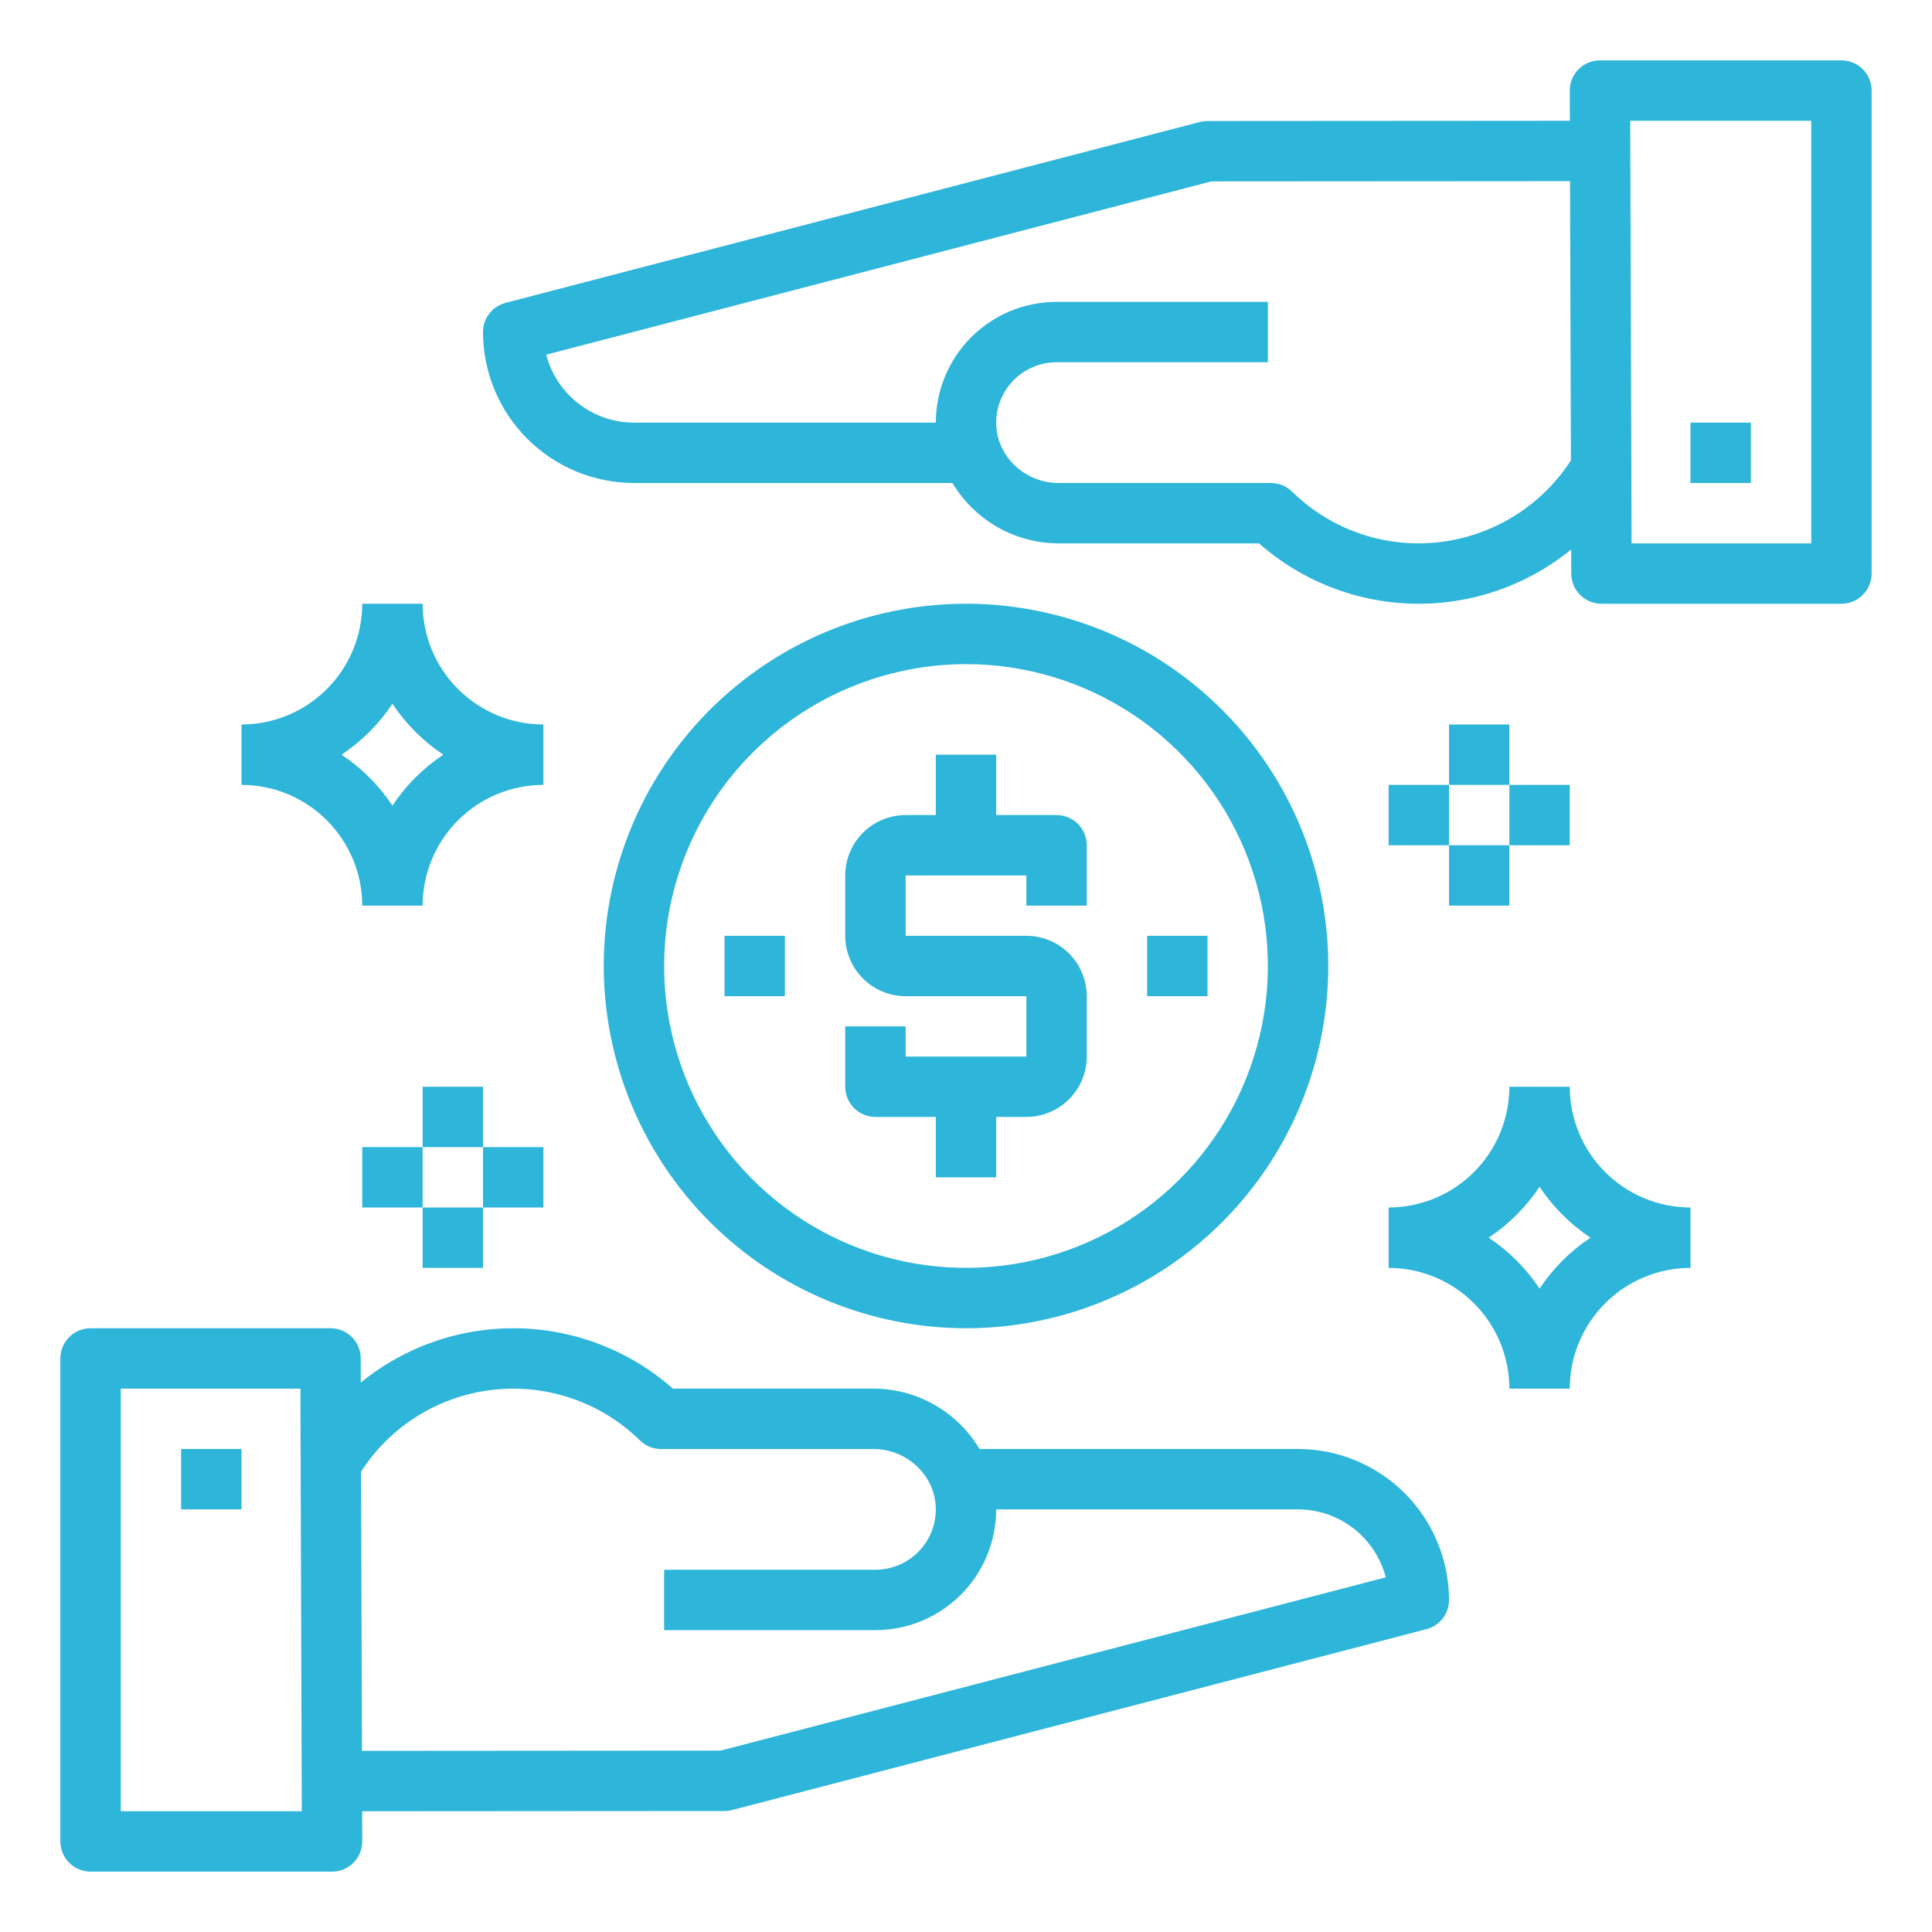
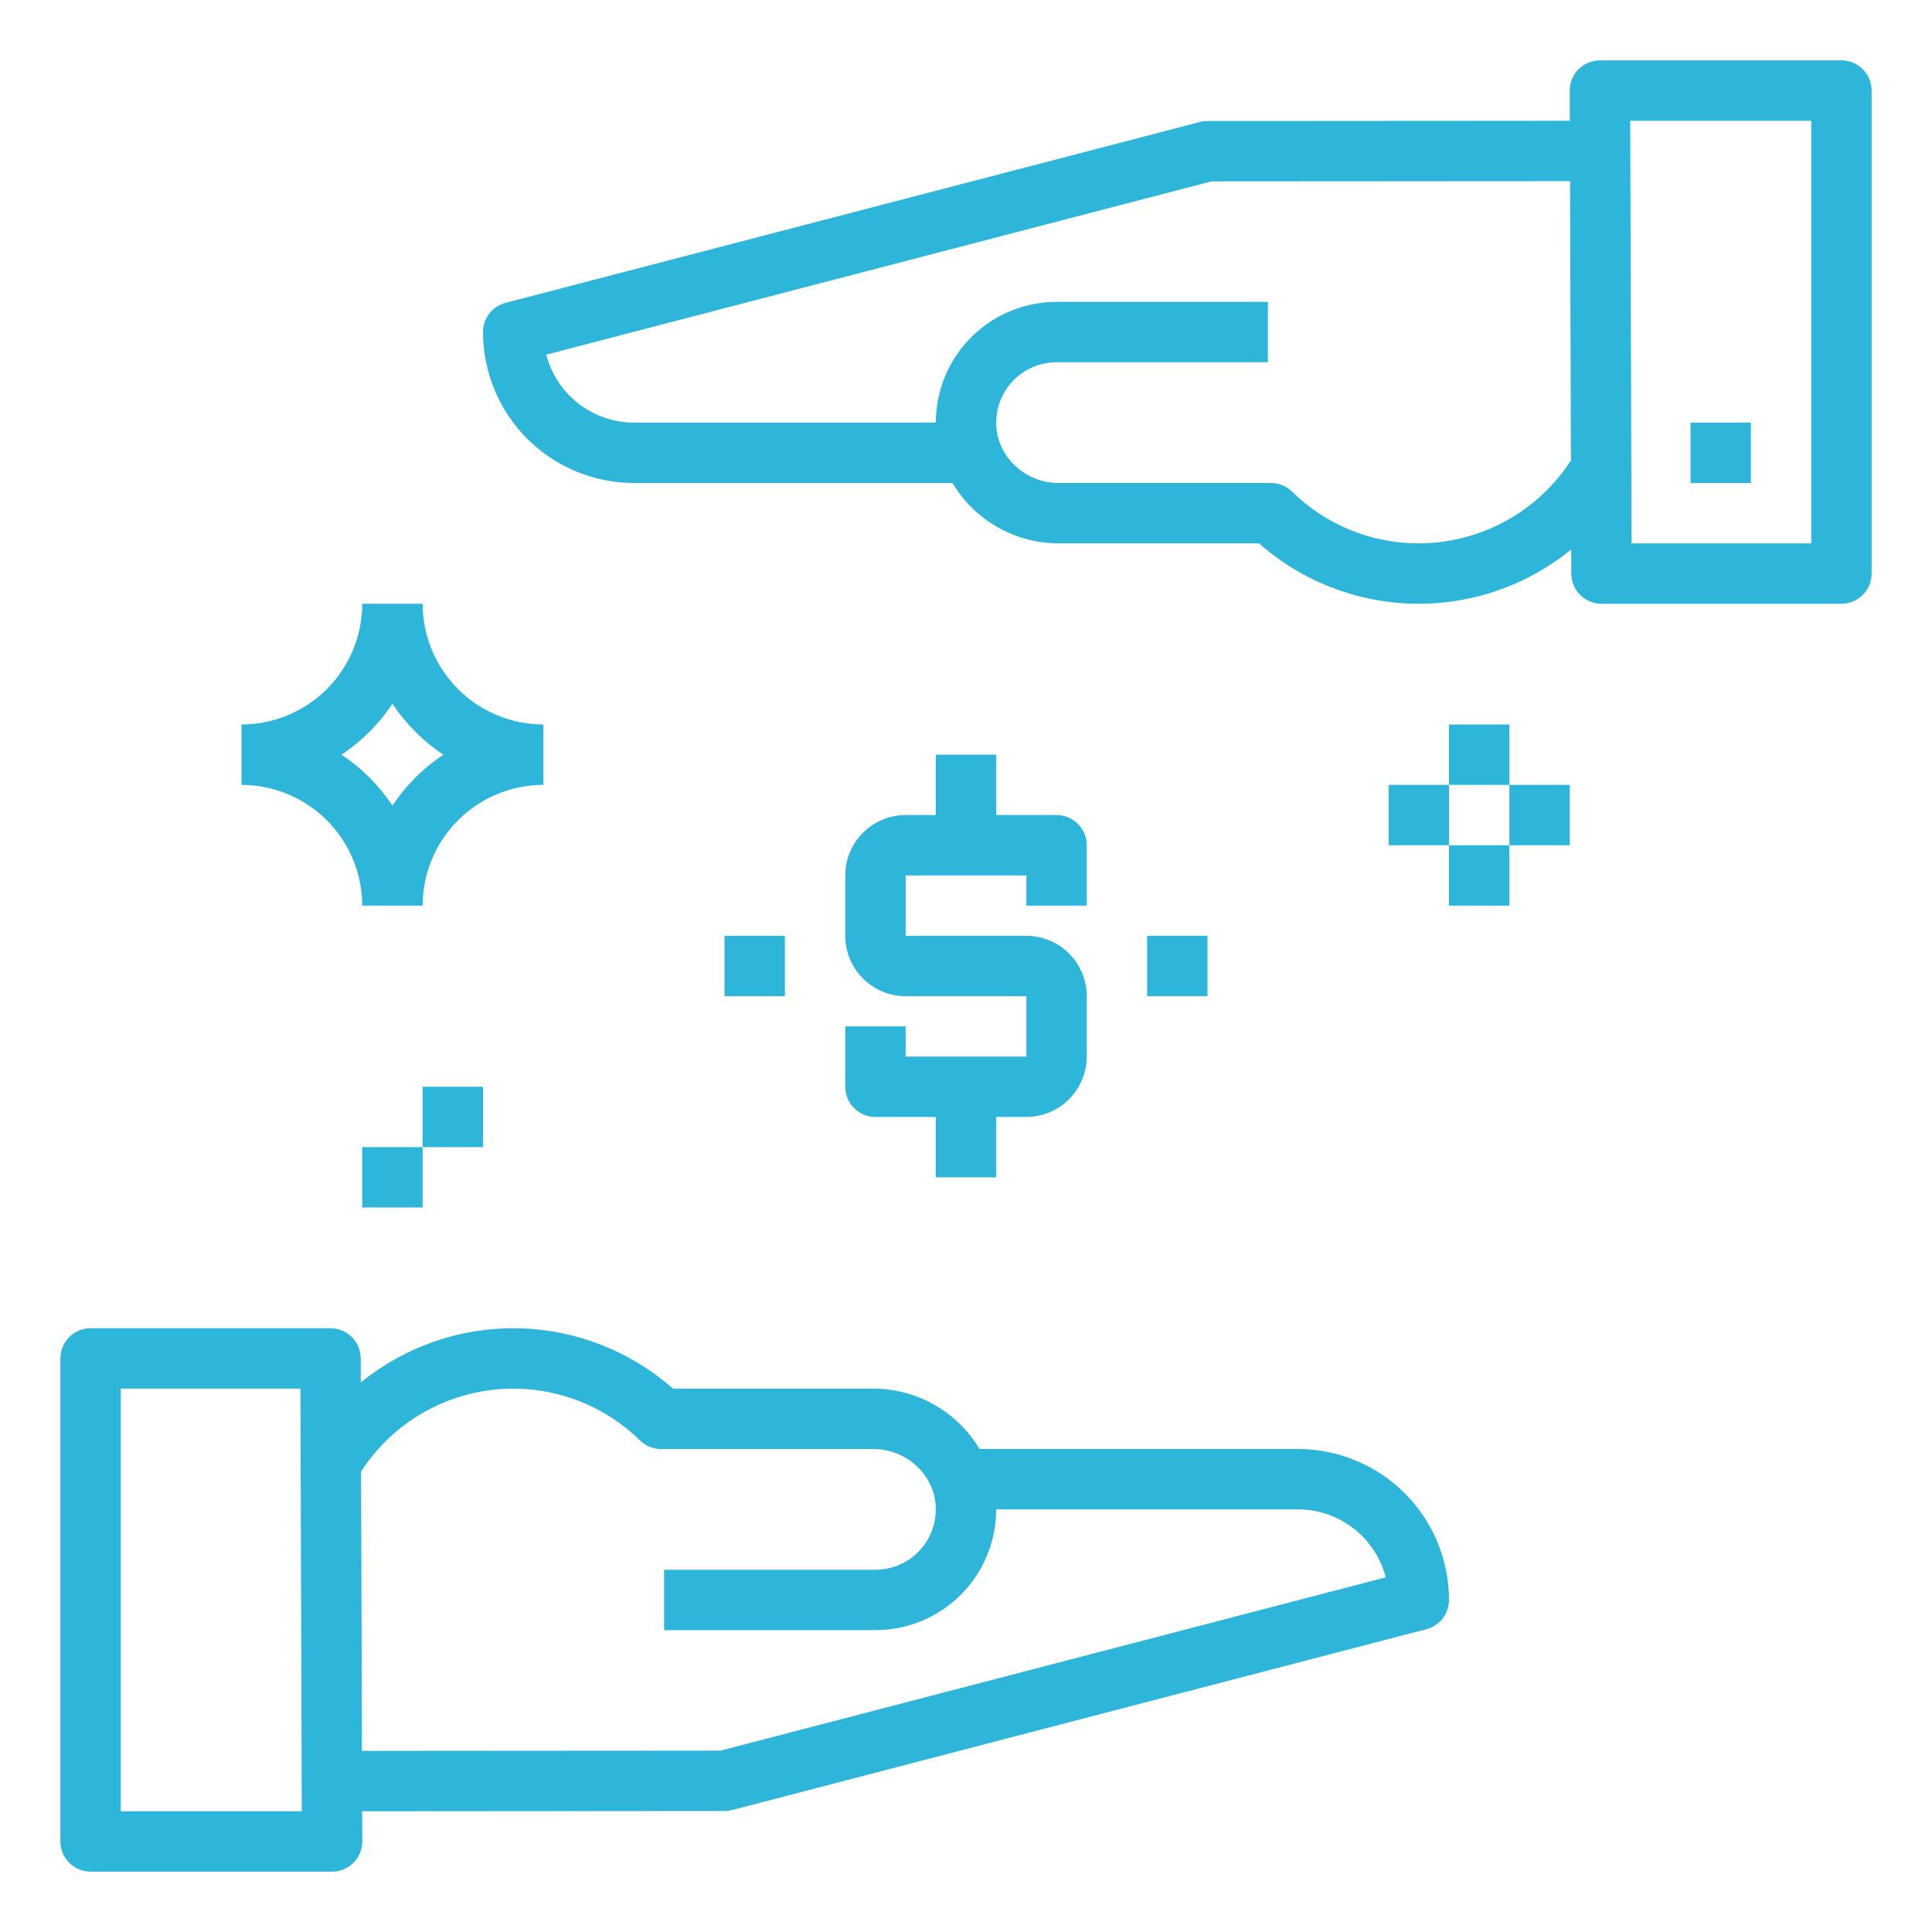
<svg xmlns="http://www.w3.org/2000/svg" width="512" height="512" viewBox="0 0 512 512" fill="none">
  <path d="M488 16H424C422.947 16 421.905 16.208 420.933 16.611C419.961 17.015 419.077 17.607 418.334 18.352C417.591 19.098 417.002 19.982 416.602 20.956C416.201 21.929 415.997 22.972 416 24.025L416.025 32.005L319.994 32.07C319.315 32.07 318.64 32.157 317.983 32.328L133.983 80.258C132.27 80.704 130.753 81.707 129.67 83.108C128.587 84.509 128 86.229 128 88C128.012 98.605 132.23 108.772 139.729 116.271C147.228 123.77 157.395 127.988 168 128H252.416C255.32 132.873 259.44 136.909 264.371 139.714C269.302 142.518 274.877 143.995 280.55 144H333.666C345.028 154.027 359.581 159.693 374.732 159.988C389.883 160.282 404.645 155.186 416.388 145.608L416.408 152.025C416.415 154.142 417.26 156.171 418.76 157.666C420.26 159.161 422.291 160 424.408 160H488C490.122 160 492.157 159.157 493.657 157.657C495.157 156.157 496 154.122 496 152V24C496 21.878 495.157 19.843 493.657 18.343C492.157 16.843 490.122 16 488 16ZM376 144C363.434 144.03 351.364 139.102 342.409 130.287C340.914 128.821 338.903 128 336.809 128H280.55C271.591 128 264.168 120.963 264.004 112.312C263.963 110.185 264.346 108.071 265.131 106.094C265.916 104.117 267.088 102.316 268.577 100.797C270.067 99.279 271.844 98.072 273.805 97.248C275.767 96.424 277.873 96 280 96H336V80H280C275.798 79.999 271.637 80.827 267.755 82.435C263.873 84.043 260.345 86.4 257.374 89.372C254.403 92.343 252.047 95.871 250.44 99.754C248.833 103.637 248.007 107.798 248.009 112H168C162.678 111.993 157.509 110.221 153.303 106.961C149.096 103.701 146.09 99.138 144.756 93.986L321.027 48.069L416.076 48.005L416.312 122.019C411.951 128.746 405.98 134.28 398.942 138.118C391.903 141.956 384.017 143.978 376 144ZM480 144H432.383L432.025 32H480V144Z" fill="#2DB5DA" />
  <path d="M448 112H464V128H448V112Z" fill="#2DB5DA" />
-   <path d="M256 352C274.987 352 293.548 346.37 309.335 335.821C325.122 325.272 337.426 310.279 344.692 292.738C351.958 275.196 353.86 255.894 350.155 237.271C346.451 218.649 337.308 201.544 323.882 188.118C310.456 174.692 293.351 165.549 274.729 161.845C256.106 158.14 236.804 160.042 219.262 167.308C201.721 174.574 186.728 186.878 176.179 202.665C165.63 218.452 160 237.013 160 256C160.029 281.452 170.152 305.853 188.149 323.851C206.147 341.848 230.548 351.971 256 352ZM256 176C271.823 176 287.29 180.692 300.446 189.482C313.602 198.273 323.855 210.767 329.91 225.385C335.965 240.003 337.55 256.089 334.463 271.607C331.376 287.126 323.757 301.38 312.569 312.569C301.38 323.757 287.126 331.376 271.607 334.463C256.089 337.55 240.003 335.965 225.385 329.91C210.767 323.855 198.273 313.602 189.482 300.446C180.692 287.29 176 271.823 176 256C176.024 234.79 184.46 214.456 199.458 199.458C214.456 184.46 234.79 176.024 256 176Z" fill="#2DB5DA" />
  <path d="M232 296H248V312H264V296H272C276.242 295.995 280.309 294.308 283.308 291.308C286.308 288.309 287.995 284.242 288 280V264C287.995 259.758 286.308 255.691 283.308 252.692C280.309 249.692 276.242 248.005 272 248H240V232H272V240H288V224C288 221.878 287.157 219.843 285.657 218.343C284.157 216.843 282.122 216 280 216H264V200H248V216H240C235.758 216.005 231.691 217.692 228.692 220.692C225.692 223.691 224.005 227.758 224 232V248C224.005 252.242 225.692 256.309 228.692 259.308C231.691 262.308 235.758 263.995 240 264H272V280H240V272H224V288C224 290.122 224.843 292.157 226.343 293.657C227.843 295.157 229.878 296 232 296Z" fill="#2DB5DA" />
  <path d="M304 248H320V264H304V248Z" fill="#2DB5DA" />
  <path d="M192 248H208V264H192V248Z" fill="#2DB5DA" />
  <path d="M96 240H112C112.01 231.516 115.384 223.382 121.383 217.383C127.382 211.384 135.516 208.01 144 208V192C135.516 191.99 127.382 188.616 121.383 182.617C115.384 176.618 112.01 168.484 112 160H96C95.99 168.484 92.616 176.618 86.617 182.617C80.618 188.616 72.484 191.99 64 192V208C72.484 208.01 80.618 211.384 86.617 217.383C92.616 223.382 95.99 231.516 96 240ZM104 186.507C107.557 191.856 112.144 196.443 117.493 200C112.144 203.557 107.557 208.144 104 213.493C100.443 208.144 95.856 203.557 90.507 200C95.856 196.443 100.443 191.856 104 186.507Z" fill="#2DB5DA" />
-   <path d="M416 288H400C399.99 296.484 396.616 304.618 390.617 310.617C384.618 316.616 376.484 319.99 368 320V336C376.484 336.01 384.618 339.384 390.617 345.383C396.616 351.382 399.99 359.516 400 368H416C416.01 359.516 419.384 351.382 425.383 345.383C431.382 339.384 439.516 336.01 448 336V320C439.516 319.99 431.382 316.616 425.383 310.617C419.384 304.618 416.01 296.484 416 288ZM408 341.493C404.443 336.144 399.856 331.557 394.507 328C399.856 324.443 404.443 319.856 408 314.507C411.557 319.856 416.144 324.443 421.493 328C416.144 331.557 411.557 336.144 408 341.493Z" fill="#2DB5DA" />
-   <path d="M48 384H64V400H48V384Z" fill="#2DB5DA" />
+   <path d="M48 384H64H48V384Z" fill="#2DB5DA" />
  <path d="M344 384H259.584C256.68 379.127 252.56 375.091 247.629 372.286C242.698 369.482 237.123 368.005 231.45 368H178.334C166.972 357.973 152.419 352.307 137.268 352.012C122.117 351.718 107.355 356.814 95.612 366.392L95.592 359.975C95.585 357.858 94.74 355.829 93.24 354.334C91.74 352.839 89.709 352 87.592 352H24C21.878 352 19.843 352.843 18.343 354.343C16.843 355.843 16 357.878 16 360V488C16 490.122 16.843 492.157 18.343 493.657C19.843 495.157 21.878 496 24 496H88C89.053 496 90.095 495.792 91.067 495.389C92.04 494.985 92.922 494.394 93.666 493.648C94.409 492.902 94.998 492.018 95.398 491.044C95.799 490.071 96.003 489.028 96 487.975L95.975 480L192.006 479.935C192.685 479.935 193.36 479.848 194.017 479.677L378.017 431.747C379.731 431.3 381.249 430.297 382.332 428.895C383.414 427.493 384.001 425.771 384 424C383.988 413.395 379.77 403.228 372.271 395.729C364.772 388.23 354.605 384.012 344 384ZM32 480V368H79.617L79.975 480H32ZM190.973 463.931L95.924 464L95.688 389.986C99.546 384.002 104.687 378.953 110.738 375.202C116.789 371.452 123.6 369.096 130.675 368.304C137.75 367.513 144.912 368.306 151.643 370.626C158.374 372.946 164.503 376.735 169.588 381.718C171.083 383.184 173.094 384.005 175.188 384.005H231.448C240.407 384.005 247.83 391.042 247.994 399.693C248.035 401.819 247.651 403.932 246.866 405.909C246.08 407.885 244.909 409.685 243.42 411.204C241.931 412.722 240.154 413.928 238.193 414.752C236.232 415.575 234.127 416 232 416H176V432H232C236.202 432.001 240.363 431.173 244.245 429.565C248.127 427.957 251.655 425.6 254.626 422.628C257.597 419.657 259.953 416.129 261.56 412.246C263.167 408.363 263.993 404.202 263.991 400H344C349.322 400.007 354.491 401.779 358.697 405.039C362.904 408.299 365.91 412.862 367.244 418.014L190.973 463.931Z" fill="#2DB5DA" />
  <path d="M384 192H400V208H384V192Z" fill="#2DB5DA" />
  <path d="M384 224H400V240H384V224Z" fill="#2DB5DA" />
  <path d="M368 208H384V224H368V208Z" fill="#2DB5DA" />
  <path d="M400 208H416V224H400V208Z" fill="#2DB5DA" />
  <path d="M112 288H128V304H112V288Z" fill="#2DB5DA" />
-   <path d="M112 320H128V336H112V320Z" fill="#2DB5DA" />
  <path d="M96 304H112V320H96V304Z" fill="#2DB5DA" />
-   <path d="M128 304H144V320H128V304Z" fill="#2DB5DA" />
</svg>